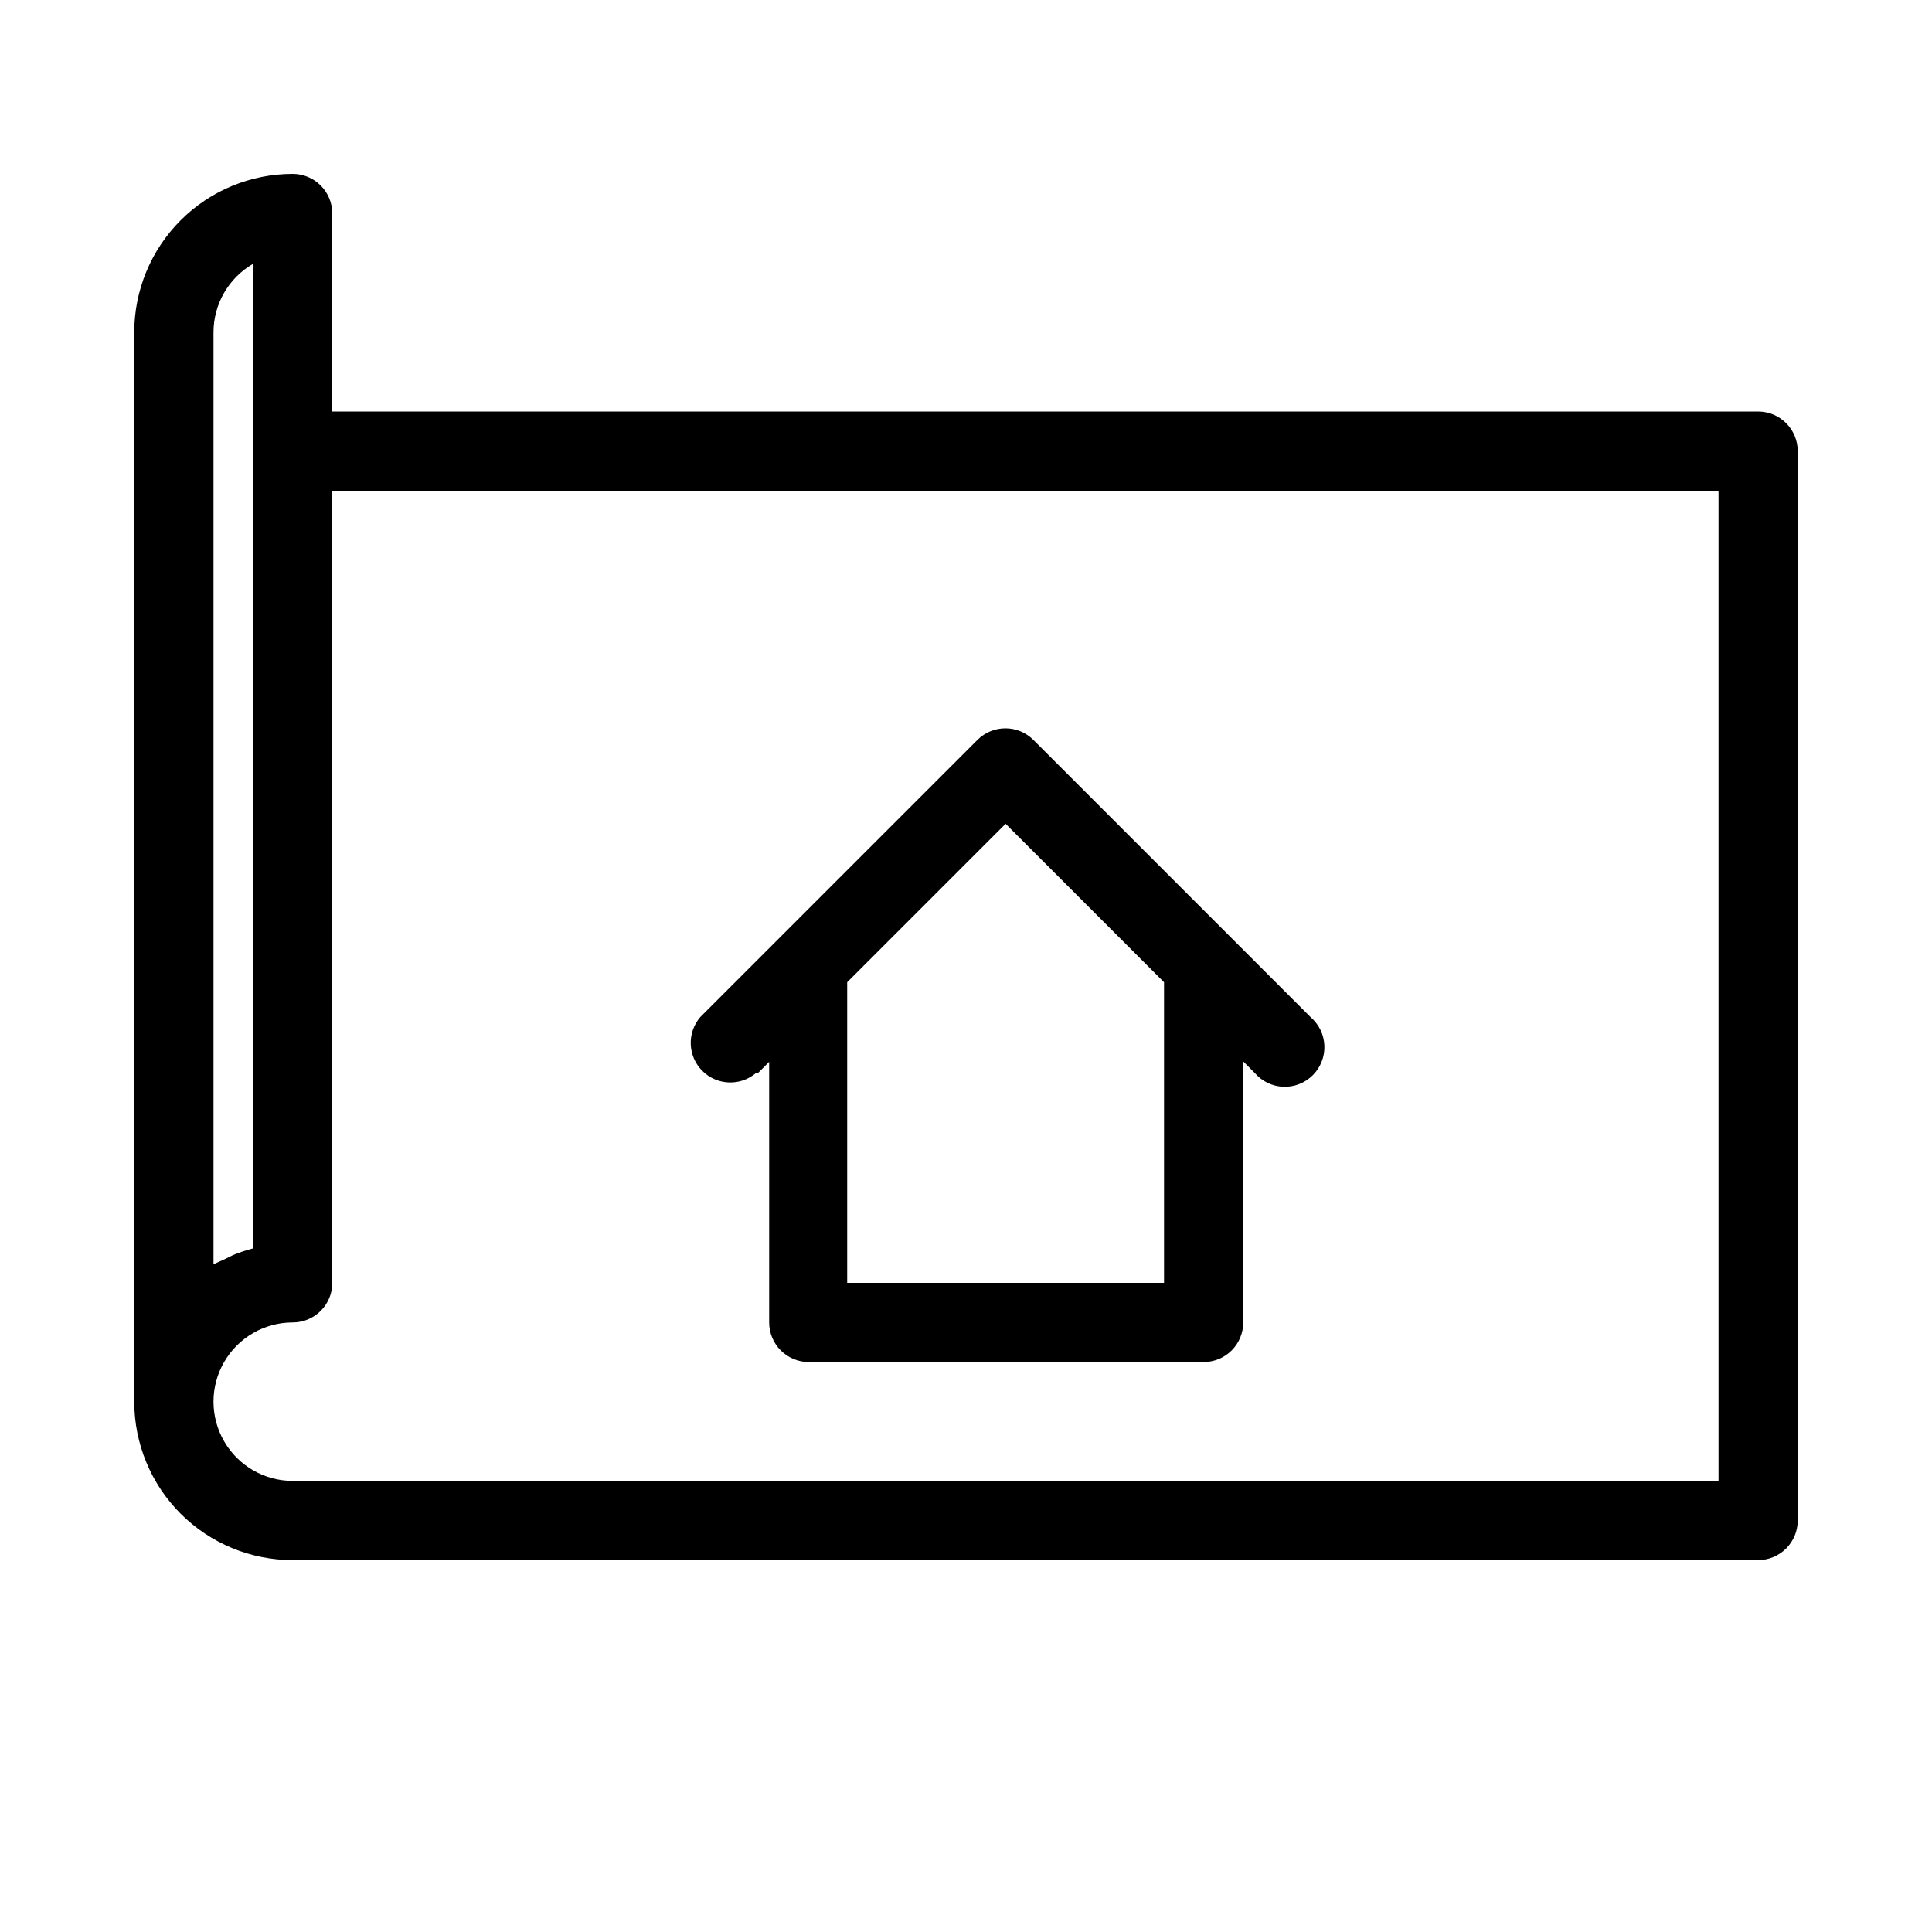
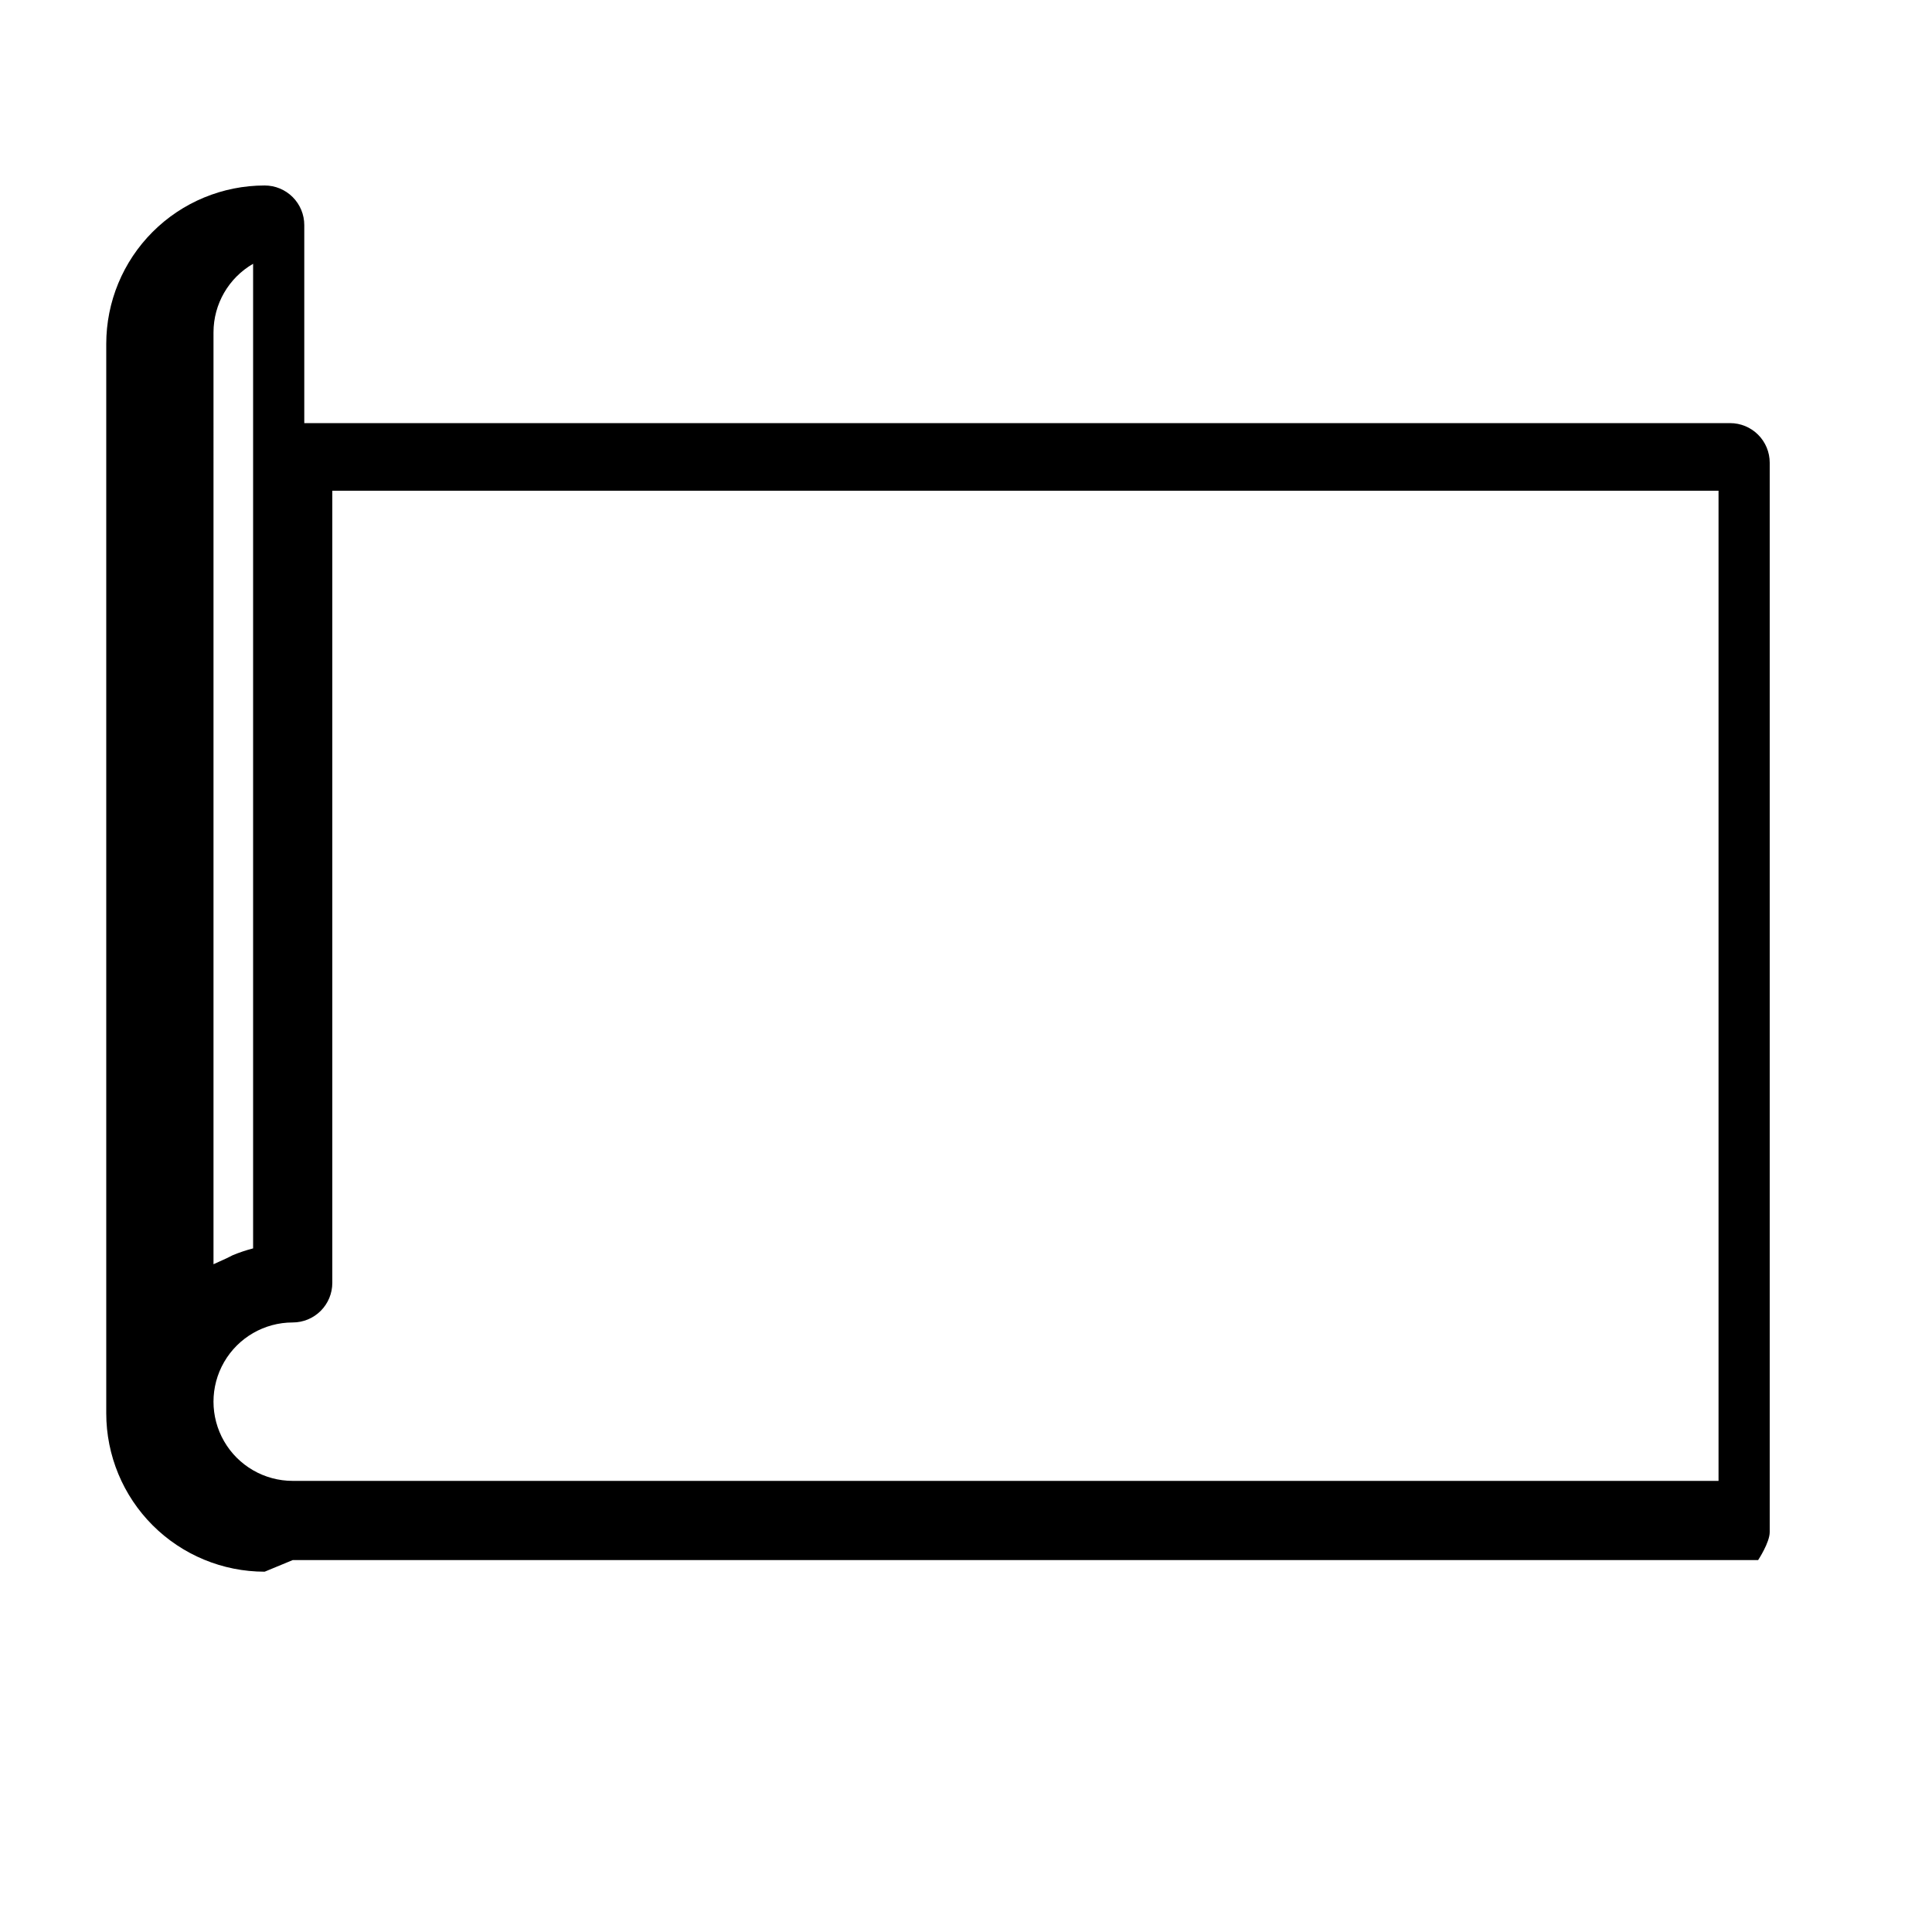
<svg xmlns="http://www.w3.org/2000/svg" fill="#000000" width="800px" height="800px" version="1.1" viewBox="144 144 512 512">
  <g>
-     <path d="m221.57 557.44h388.35c2.785 0 5.453-1.105 7.422-3.074s3.074-4.637 3.074-7.422v-283.39c0-2.785-1.105-5.453-3.074-7.422s-4.637-3.074-7.422-3.074h-377.86v-52.48c0-2.785-1.105-5.453-3.074-7.422s-4.637-3.074-7.422-3.074c-11.137 0-21.812 4.422-29.688 12.297s-12.297 18.551-12.297 29.688v283.39c0 11.137 4.422 21.816 12.297 29.688 7.875 7.875 18.551 12.297 29.688 12.297zm377.86-283.39v262.4h-377.86c-7.5 0-14.43-4-18.18-10.496-3.75-6.492-3.75-14.496 0-20.992 3.75-6.492 10.68-10.496 18.18-10.496 2.785 0 5.453-1.105 7.422-3.074 1.969-1.965 3.074-4.637 3.074-7.422v-209.92zm-398.85-41.984c0.008-7.492 4.008-14.414 10.496-18.16v260.93c-1.824 0.473-3.609 1.07-5.352 1.785l-1.68 0.84-3.465 1.574z" />
-     <path d="m344.79 428.44 3.043-3.043v69.062c0 2.785 1.105 5.457 3.074 7.422 1.969 1.969 4.641 3.074 7.422 3.074h104.65c2.781 0 5.453-1.105 7.422-3.074 1.965-1.965 3.074-4.637 3.074-7.422v-69.168l3.043 3.043c1.902 2.223 4.644 3.551 7.566 3.664s5.758-1 7.828-3.066c2.066-2.07 3.176-4.906 3.066-7.828-0.113-2.922-1.441-5.664-3.664-7.566l-73.473-73.473c-4.094-4.07-10.703-4.07-14.797 0l-73.473 73.473c-3.566 4.164-3.328 10.371 0.551 14.25 3.875 3.875 10.086 4.113 14.25 0.547zm65.707-66.125 41.984 41.984v79.664h-83.969v-79.664z" />
+     <path d="m221.57 557.44h388.35s3.074-4.637 3.074-7.422v-283.39c0-2.785-1.105-5.453-3.074-7.422s-4.637-3.074-7.422-3.074h-377.86v-52.48c0-2.785-1.105-5.453-3.074-7.422s-4.637-3.074-7.422-3.074c-11.137 0-21.812 4.422-29.688 12.297s-12.297 18.551-12.297 29.688v283.39c0 11.137 4.422 21.816 12.297 29.688 7.875 7.875 18.551 12.297 29.688 12.297zm377.86-283.39v262.4h-377.86c-7.5 0-14.43-4-18.18-10.496-3.75-6.492-3.75-14.496 0-20.992 3.75-6.492 10.68-10.496 18.18-10.496 2.785 0 5.453-1.105 7.422-3.074 1.969-1.965 3.074-4.637 3.074-7.422v-209.92zm-398.85-41.984c0.008-7.492 4.008-14.414 10.496-18.16v260.93c-1.824 0.473-3.609 1.07-5.352 1.785l-1.68 0.84-3.465 1.574z" />
  </g>
</svg>